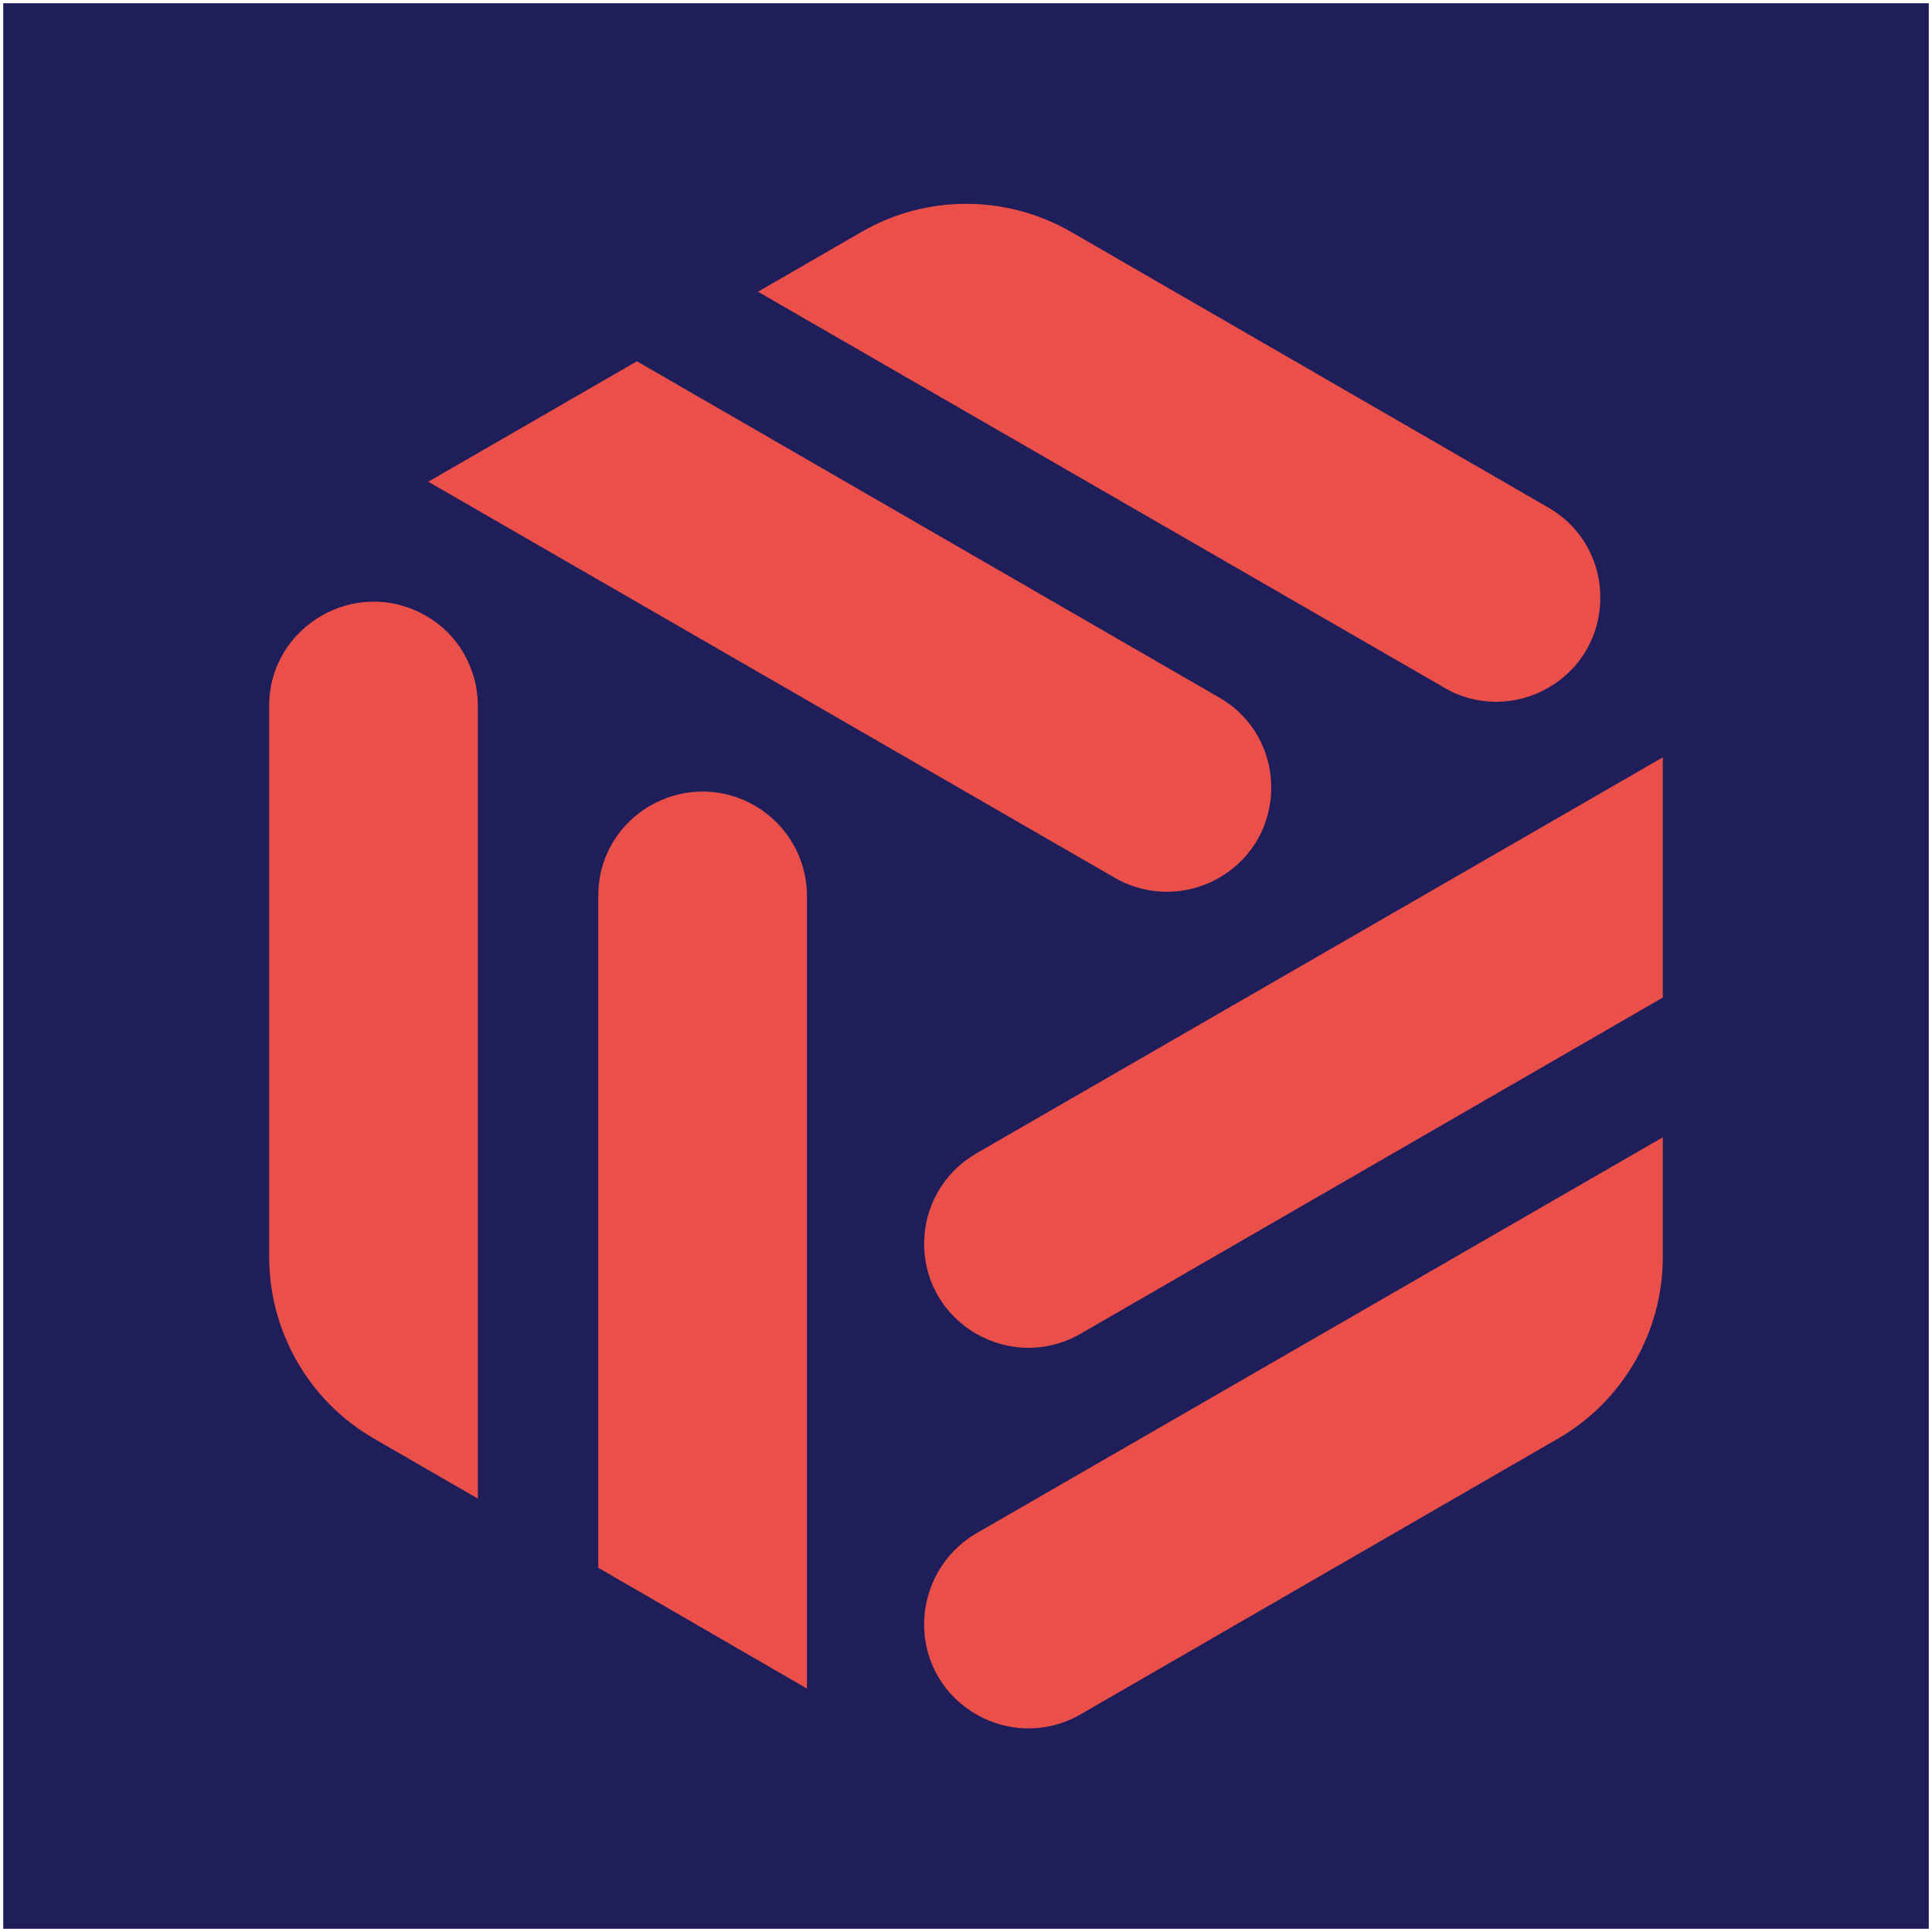
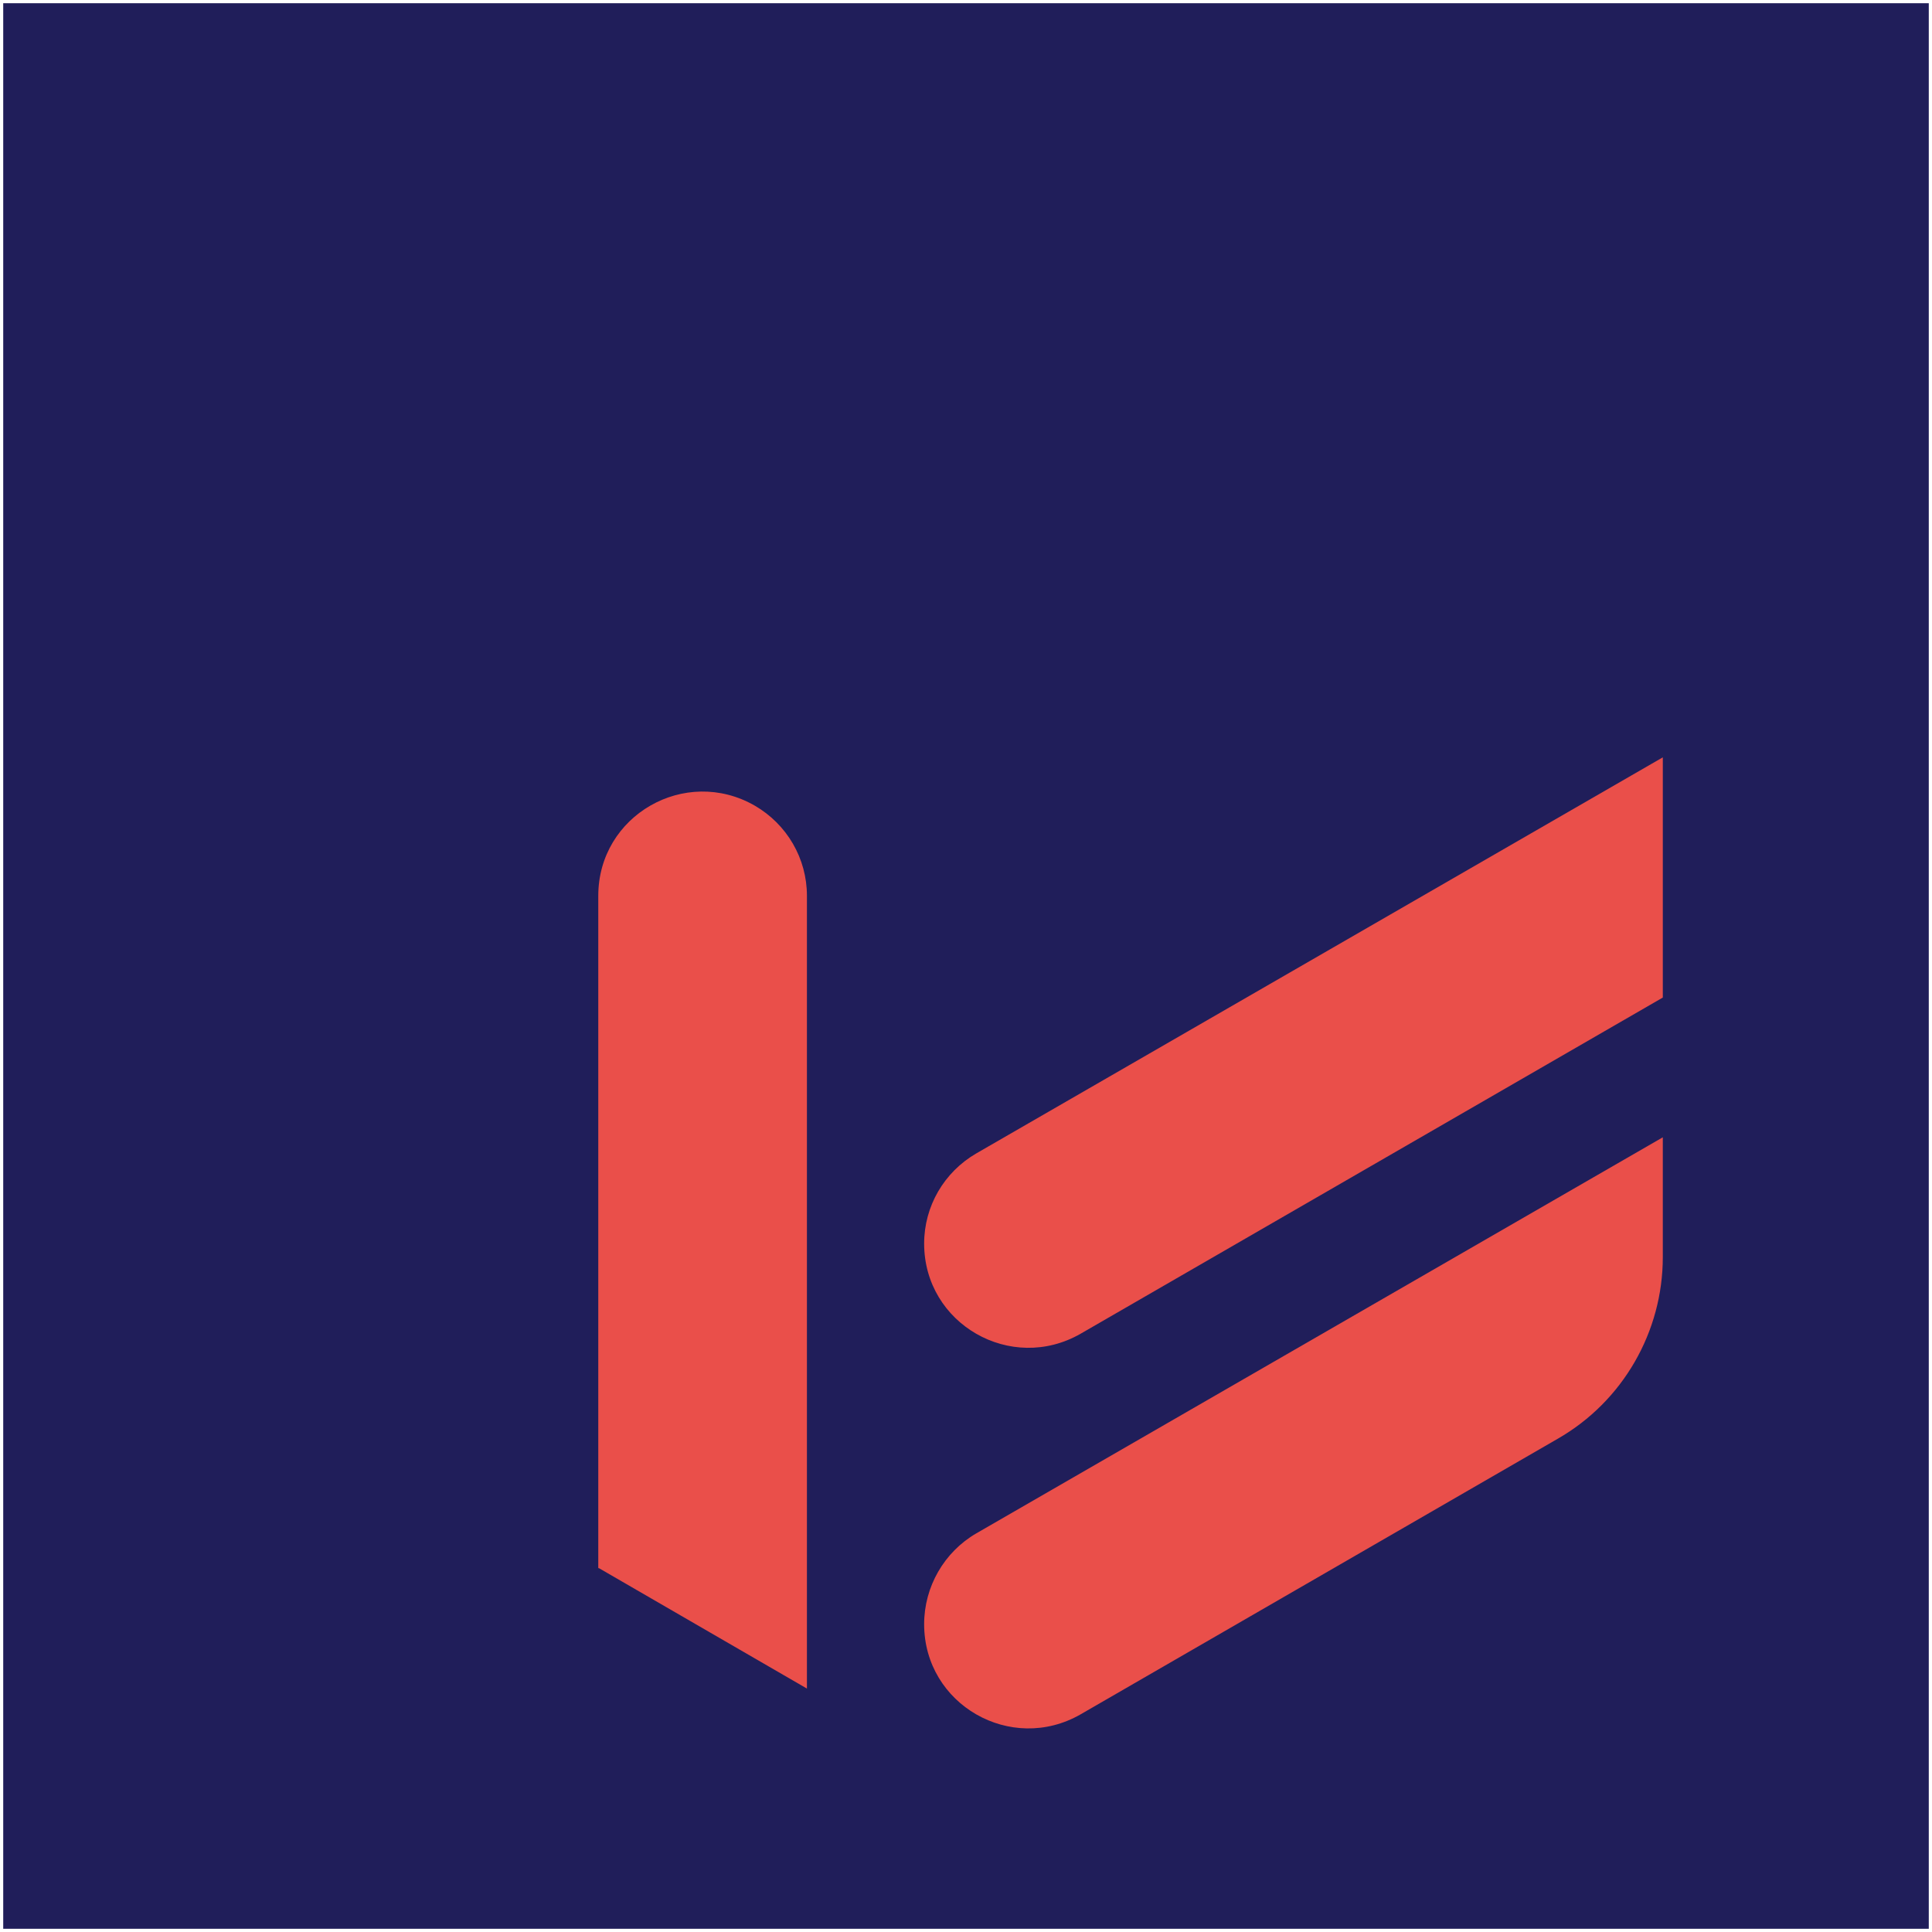
<svg xmlns="http://www.w3.org/2000/svg" version="1.1" id="Layer_1" x="0px" y="0px" viewBox="0 0 300 300" style="enable-background:new 0 0 300 300;" xml:space="preserve">
  <style type="text/css">
	.st0{fill:#201E5A;}
	.st1{fill:#EA4F4A;}
</style>
  <rect x="0.5" y="0.5" class="st0" width="299" height="299" />
  <g>
    <path class="st1" d="M93,243.5l32.3,18.7V139.1c0-5.8-3.1-11.1-8.1-14c-10.8-6.2-24.3,1.5-24.3,14V243.5z" />
-     <path class="st1" d="M66.1,95.6L66.1,95.6c-10.8-6.2-24.3,1.6-24.3,14v85.6c0,11.6,6.2,22.4,16.3,28.2l16.1,9.3V109.6   C74.2,103.8,71.1,98.4,66.1,95.6" />
    <path class="st1" d="M258.2,154.9v-37.3l-106.6,61.5c-5,2.9-8.1,8.2-8.1,14c0,12.5,13.5,20.2,24.3,14L258.2,154.9z" />
    <path class="st1" d="M143.5,252.2L143.5,252.2c0,12.5,13.5,20.2,24.3,14l74.1-42.8c10.1-5.8,16.3-16.6,16.3-28.2v-18.6l-106.6,61.5   C146.6,241,143.5,246.4,143.5,252.2" />
-     <path class="st1" d="M98.9,56.1L66.5,74.8l106.6,61.5c5,2.9,11.2,2.9,16.2,0c10.8-6.2,10.8-21.8,0-28L98.9,56.1z" />
-     <path class="st1" d="M240.4,106.8L240.4,106.8c10.8-6.2,10.8-21.8,0-28L166.3,36c-10.1-5.8-22.5-5.8-32.5,0l-16.1,9.3l106.6,61.5   C229.2,109.7,235.4,109.7,240.4,106.8" />
  </g>
</svg>